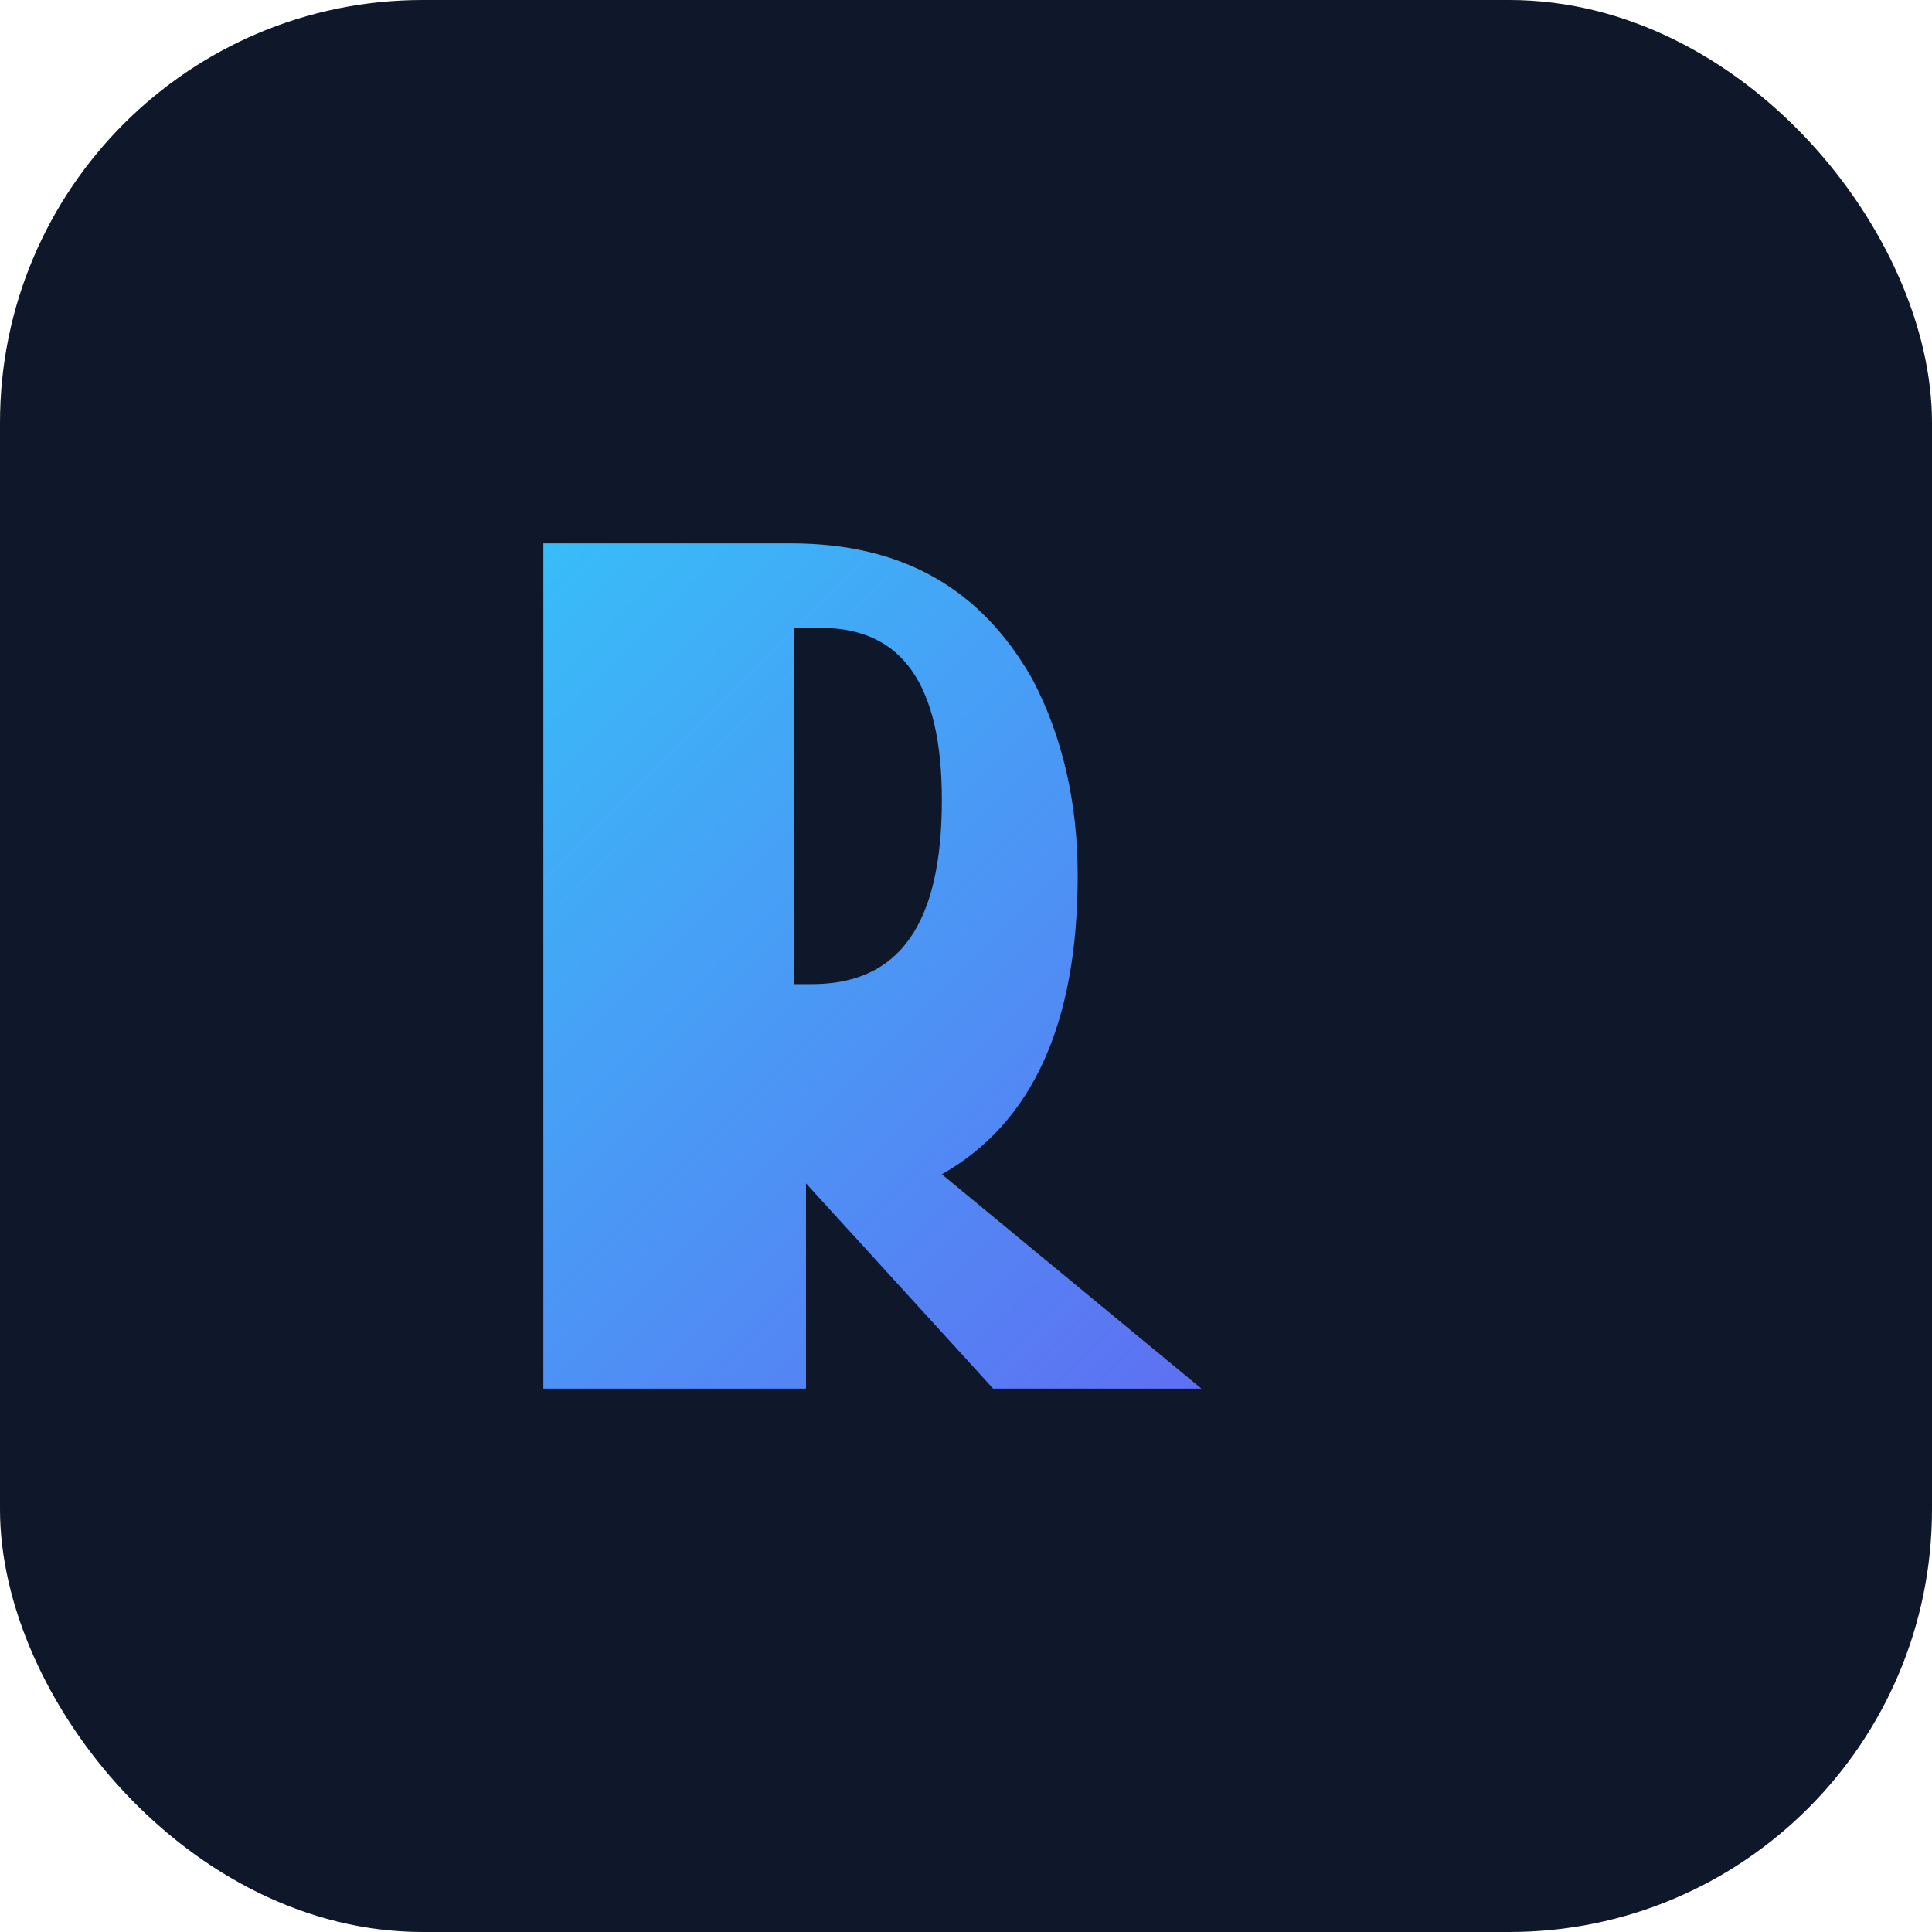
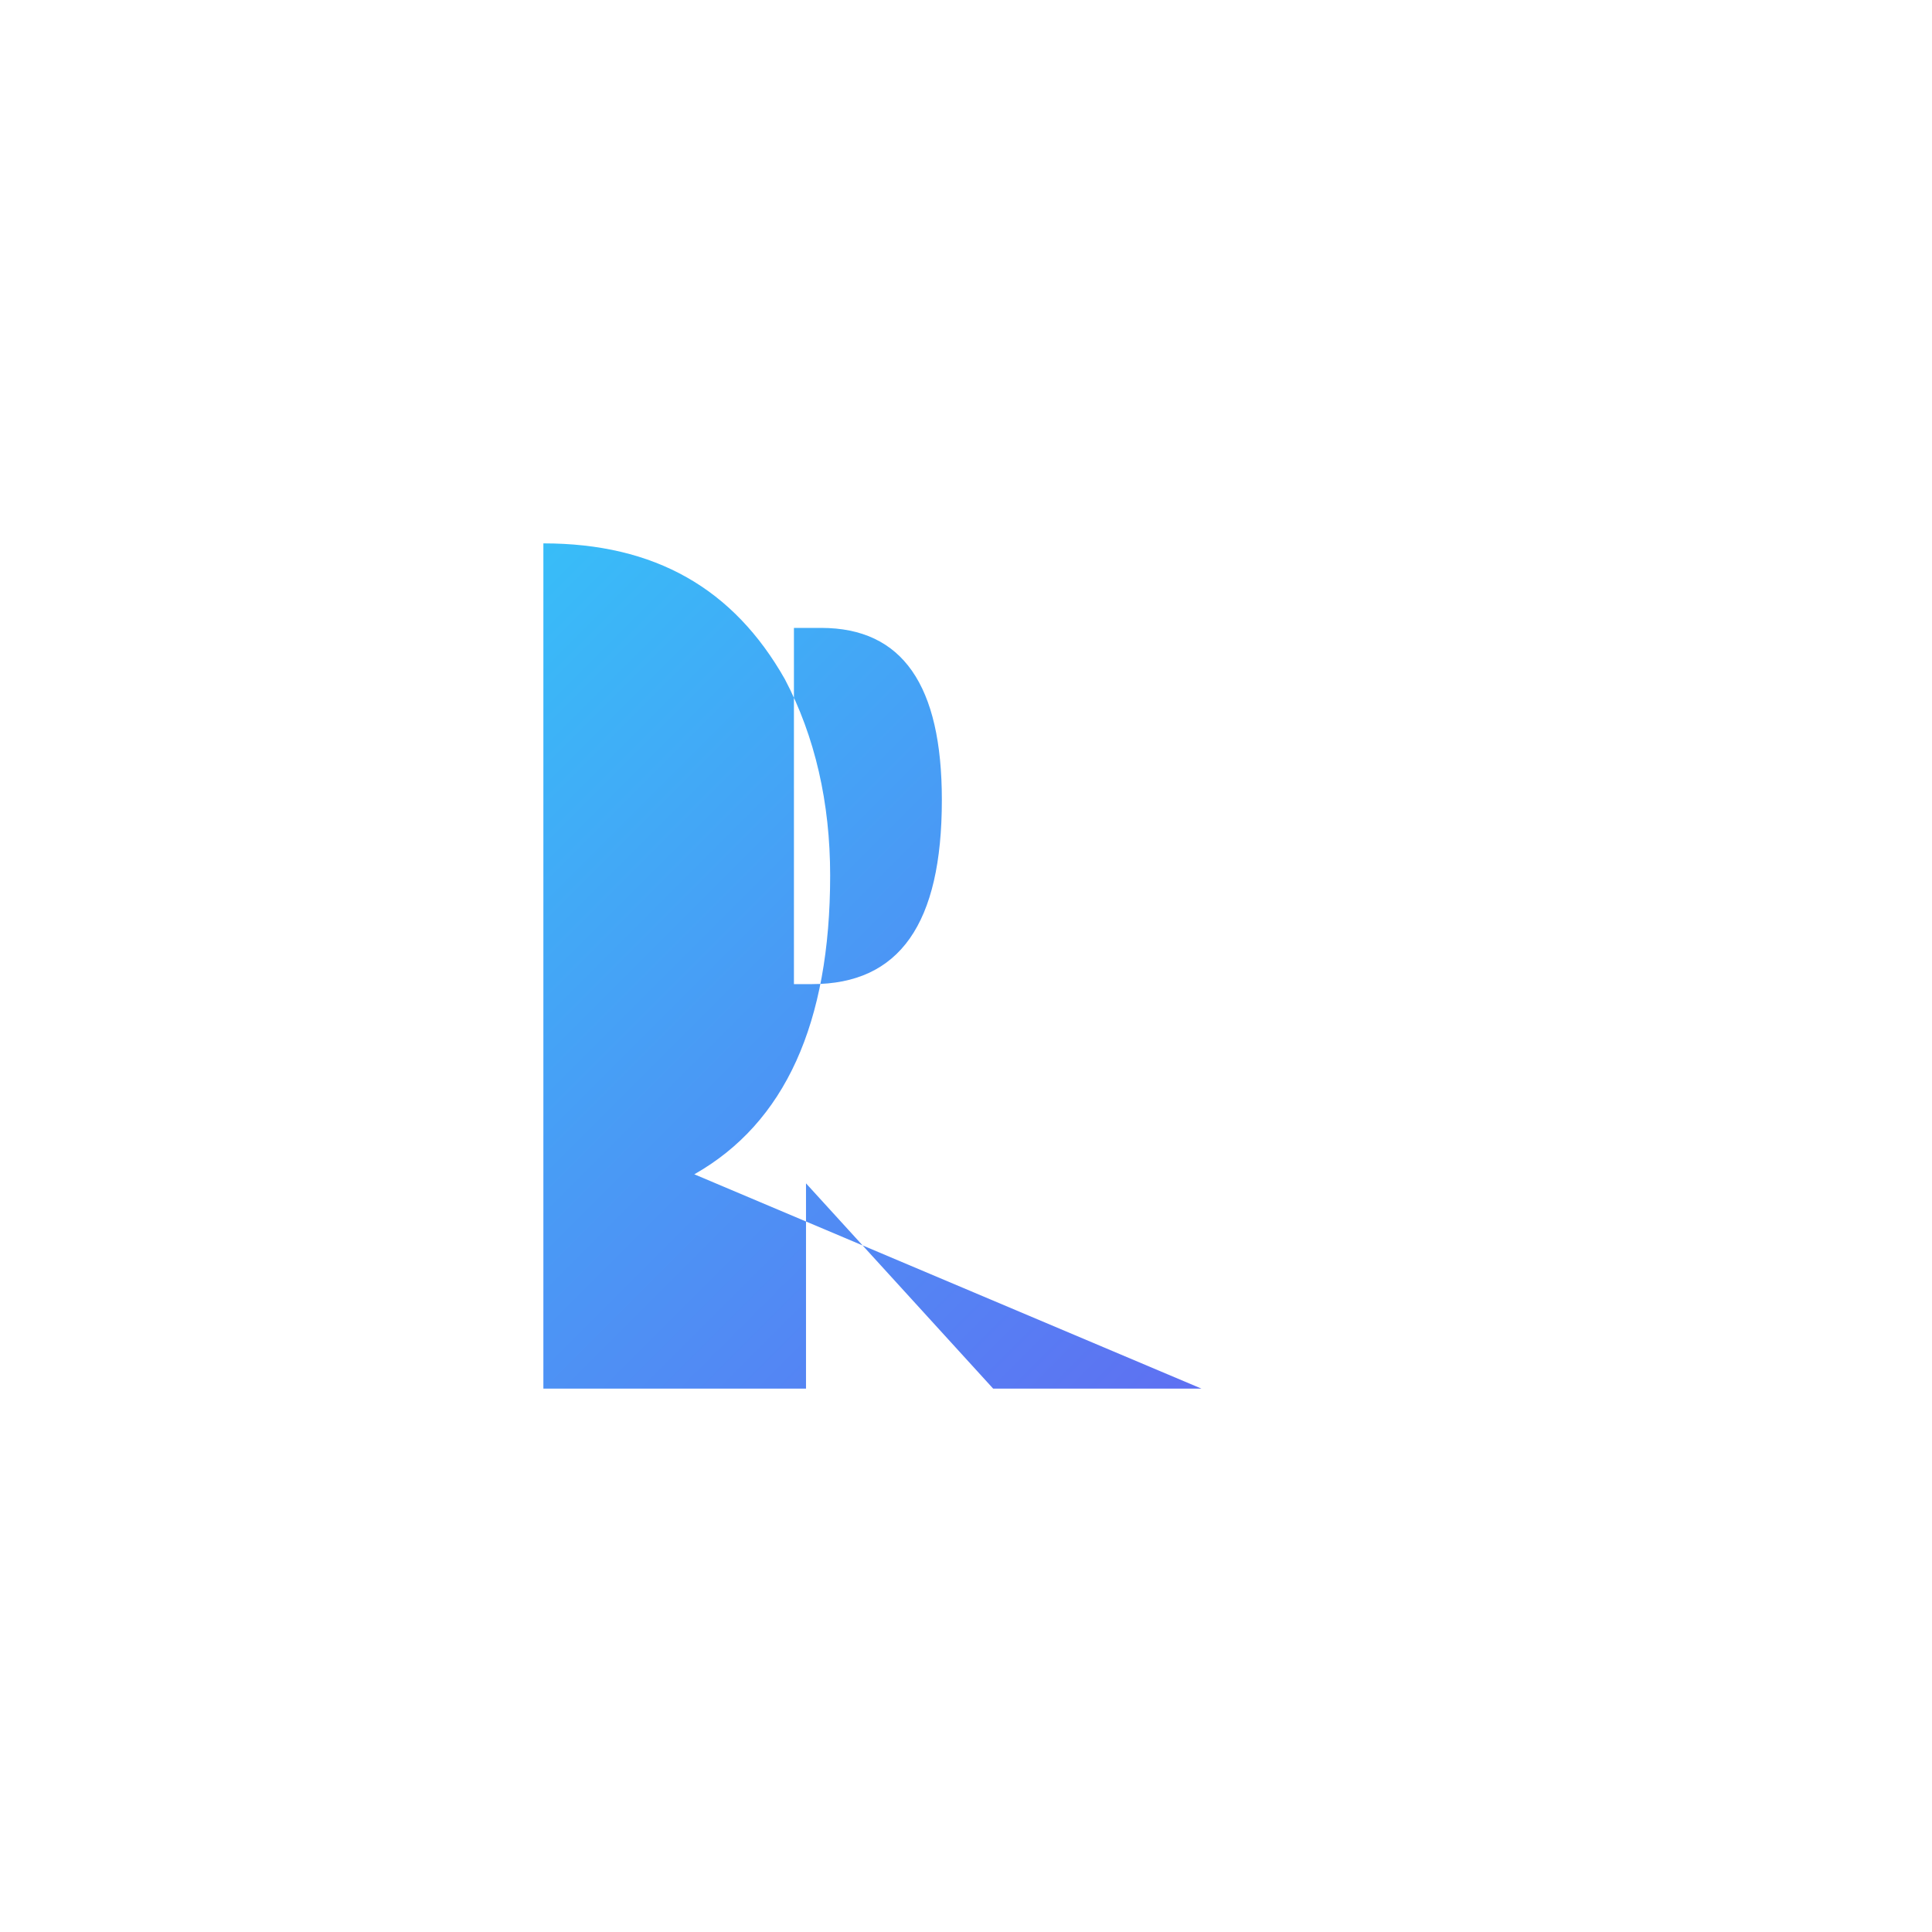
<svg xmlns="http://www.w3.org/2000/svg" viewBox="0 0 64 64" fill="none">
-   <rect width="64" height="64" rx="14" fill="#0f172a" />
-   <path d="M18 46V18h8.2c3.7 0 6.3 1.5 8 4.5 1 1.9 1.5 4.1 1.5 6.5 0 4.9-1.5 8.2-4.5 9.9L39.8 46h-6.9l-6.2-6.8V46H18Zm8.3-13.4h.6c2.9 0 4.3-2 4.3-6.1 0-3.8-1.3-5.7-4-5.7h-.9v11.8Z" fill="url(#g)" />
+   <path d="M18 46V18c3.7 0 6.3 1.5 8 4.5 1 1.9 1.5 4.1 1.5 6.5 0 4.9-1.5 8.2-4.5 9.9L39.8 46h-6.9l-6.2-6.8V46H18Zm8.3-13.4h.6c2.9 0 4.3-2 4.3-6.1 0-3.8-1.3-5.7-4-5.7h-.9v11.8Z" fill="url(#g)" />
  <defs>
    <linearGradient id="g" x1="18" y1="18" x2="46" y2="46" gradientUnits="userSpaceOnUse">
      <stop stop-color="#38bdf8" />
      <stop offset="1" stop-color="#6366f1" />
    </linearGradient>
  </defs>
</svg>